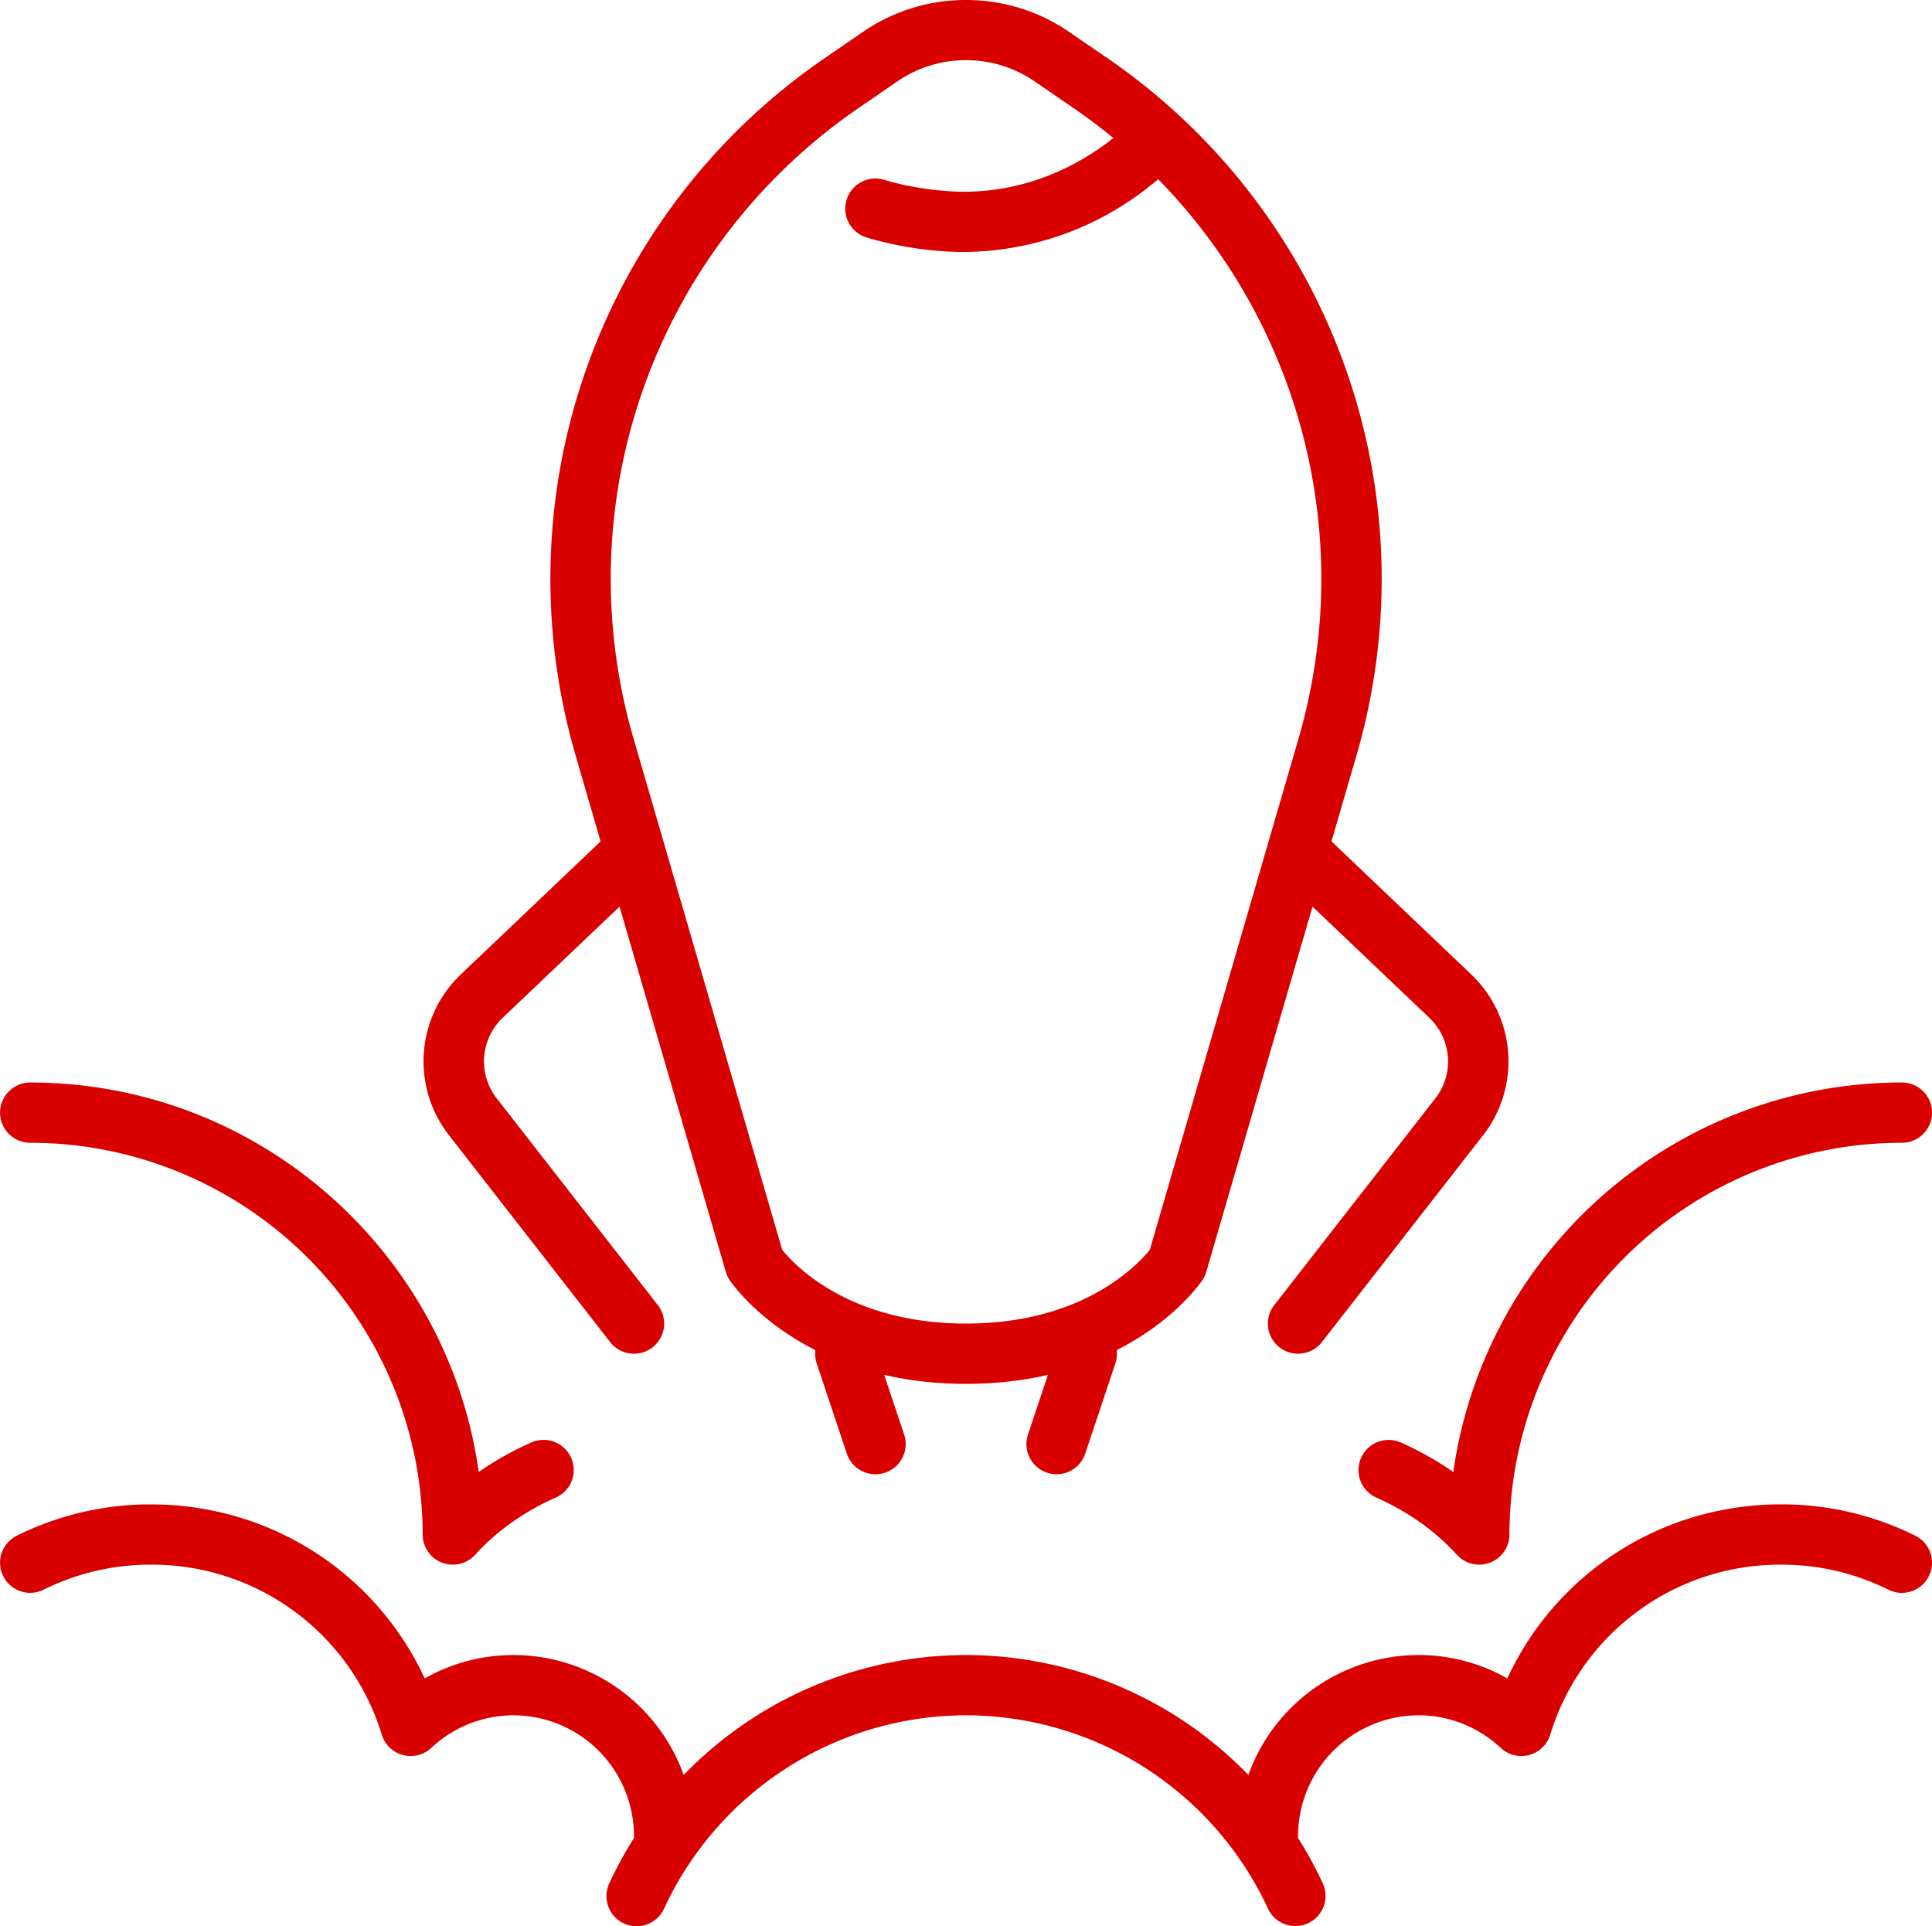
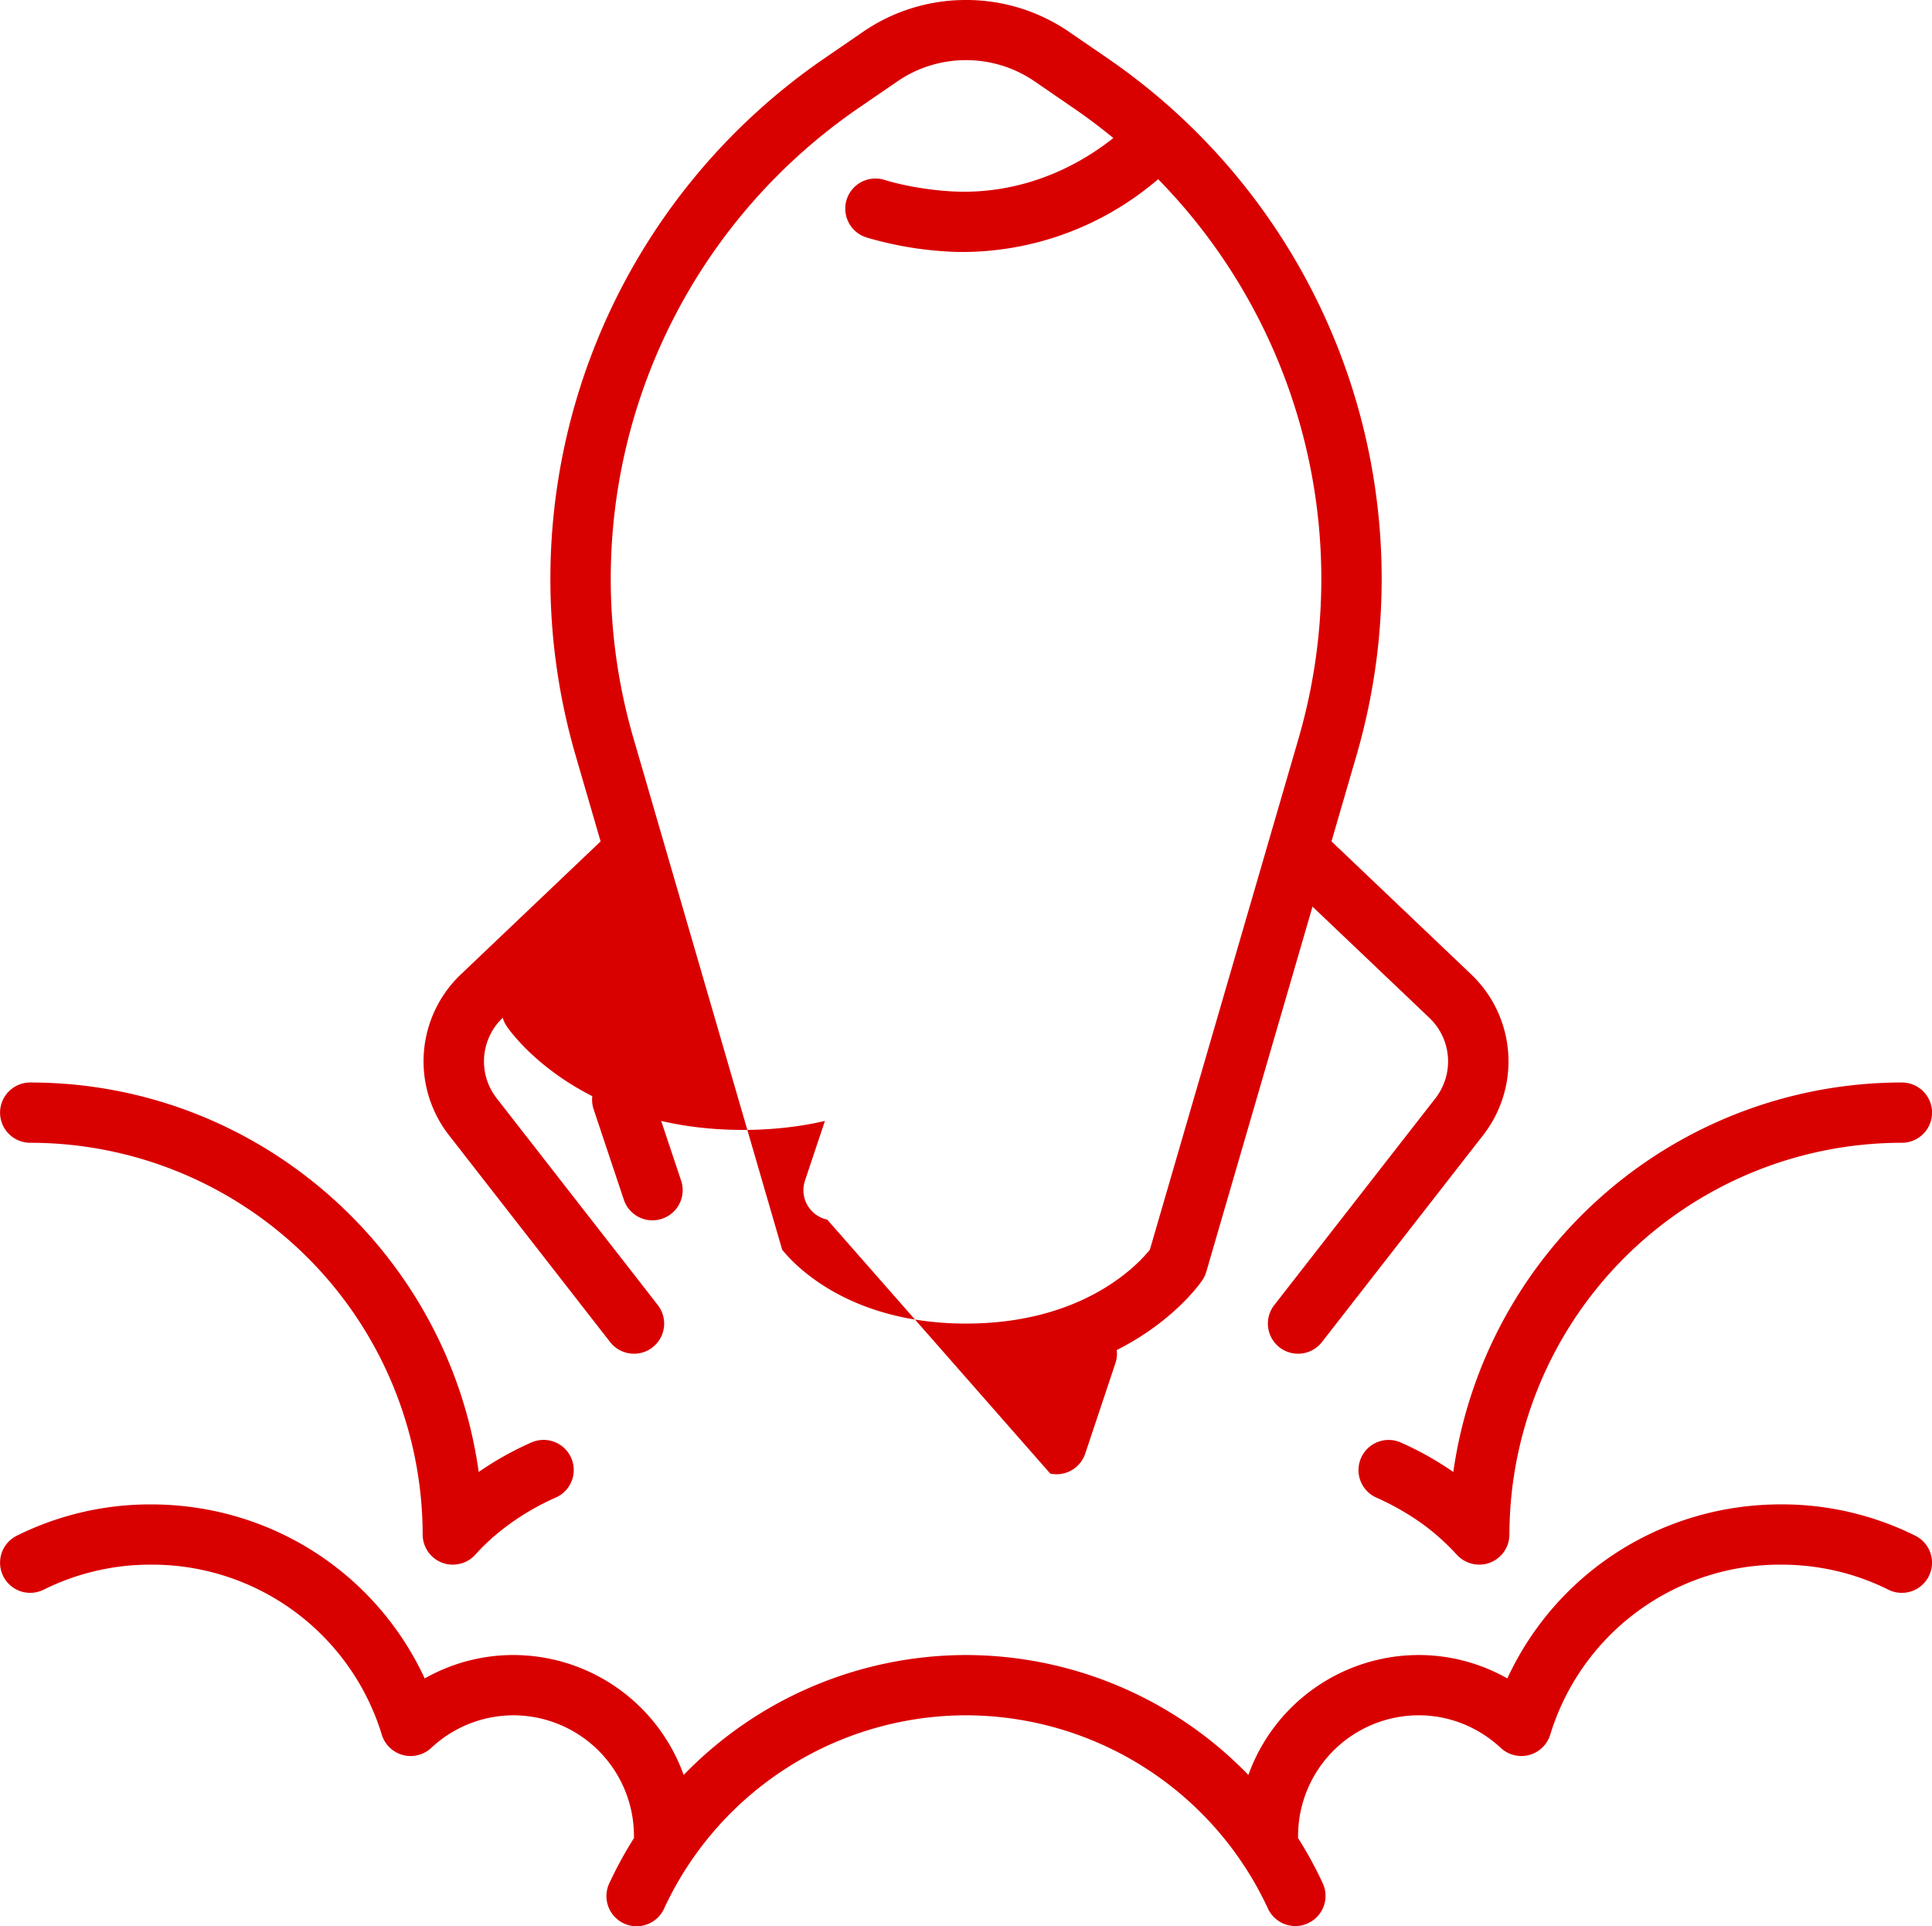
<svg xmlns="http://www.w3.org/2000/svg" width="63.727" height="63.531" viewBox="2.123 2.252 63.727 63.531">
-   <path d="M36.765 50.853a.993.993 0 0 0 .21.022.995.995 0 0 0 .944-.679l.995-2.981a1.002 1.002 0 0 0 .038-.151.987.987 0 0 0 .014-.164.992.992 0 0 0-.008-.12 9.125 9.125 0 0 0 1.018-.6c1.201-.821 1.764-1.642 1.81-1.71a.988.988 0 0 0 .127-.274l3.503-12.042 3.852 3.666a2.04 2.04 0 0 1 .093.094c.656.712.709 1.792.106 2.565l-5.312 6.817a1.012 1.012 0 0 0-.042.057.992.992 0 0 0 .215 1.337 1.005 1.005 0 0 0 .06.044c.169.112.361.166.551.166a1.003 1.003 0 0 0 .227-.026.994.994 0 0 0 .56-.357l5.312-6.817a3.96 3.96 0 0 0-.395-5.318l-4.601-4.38.823-2.829a20.977 20.977 0 0 0 .673-3.259A20.819 20.819 0 0 0 38.63 4.156l-1.258-.863a5.986 5.986 0 0 0-3.385-1.041 5.98 5.98 0 0 0-3.383 1.04l-1.258.864a20.82 20.82 0 0 0-8.91 19.749 20.969 20.969 0 0 0 .675 3.268l.823 2.83-4.602 4.379a4.076 4.076 0 0 0-.185.187 3.958 3.958 0 0 0-1.008 3.285 3.969 3.969 0 0 0 .798 1.846l5.312 6.817a1.012 1.012 0 0 0 .038.046.996.996 0 0 0 .748.337c.051 0 .102-.004.152-.011a.986.986 0 0 0 .46-.199 1.01 1.01 0 0 0 .05-.042.993.993 0 0 0 .124-1.352l-5.312-6.817a1.977 1.977 0 0 1-.383-1.612 1.986 1.986 0 0 1 .58-1.047l2.52-2.398 1.333-1.268 3.503 12.041a.98.98 0 0 0 .128.275 1.488 1.488 0 0 0 .017.025c.111.16.678.924 1.796 1.687a9.13 9.13 0 0 0 1.013.599.992.992 0 0 0-.007.119c0 .054.005.109.014.164a1.002 1.002 0 0 0 .037.15l.996 2.982a.995.995 0 0 0 .945.68.996.996 0 0 0 .174-.016.99.99 0 0 0 .14-.036.993.993 0 0 0 .682-.942.993.993 0 0 0-.051-.315l-.658-1.97a10.863 10.863 0 0 0 .935.175 12.482 12.482 0 0 0 1.765.122 12.502 12.502 0 0 0 1.735-.118 10.87 10.87 0 0 0 .966-.178l-.16.478-.498 1.491a.993.993 0 0 0-.051.315.993.993 0 0 0 .68.942 1.003 1.003 0 0 0 .106.029ZM23.034 62.802a.995.995 0 0 0 .003.07 12.987 12.987 0 0 0-.82 1.503.988.988 0 0 0-.041.724.992.992 0 0 0 .53.594.999.999 0 0 0 .32.086 1.002 1.002 0 0 0 .096.004.995.995 0 0 0 .905-.58 10.99 10.99 0 0 1 9.96-6.377 10.994 10.994 0 0 1 9.958 6.372 1.013 1.013 0 0 0 .002.004.995.995 0 0 0 1.032.566 1 1 0 0 0 .287-.083 1.015 1.015 0 0 0 .021-.01c.389-.189.6-.6.552-1.009a.992.992 0 0 0-.085-.299 12.989 12.989 0 0 0-.816-1.496.994.994 0 0 0 .002-.07 3.983 3.983 0 0 1 3.983-3.975c.998 0 1.959.383 2.704 1.076a.996.996 0 0 0 1.63-.435 7.922 7.922 0 0 1 7.615-5.61c1.244 0 2.435.278 3.54.826a1.027 1.027 0 0 0 .02.01c.226.106.472.12.694.057a.994.994 0 0 0 .62-.514 1.015 1.015 0 0 0 .01-.022.989.989 0 0 0 .048-.722.993.993 0 0 0-.506-.59 9.877 9.877 0 0 0-4.426-1.033c-3.94 0-7.416 2.259-9.03 5.741a5.917 5.917 0 0 0-2.919-.772 5.975 5.975 0 0 0-5.622 3.955 12.989 12.989 0 0 0-9.314-3.955 12.987 12.987 0 0 0-9.313 3.955 5.975 5.975 0 0 0-5.623-3.955 5.917 5.917 0 0 0-2.919.772c-1.614-3.482-5.092-5.74-9.03-5.74a9.874 9.874 0 0 0-4.426 1.033.994.994 0 1 0 .886 1.78 7.897 7.897 0 0 1 3.54-.826 7.924 7.924 0 0 1 7.615 5.61.993.993 0 0 0 .694.668.972.972 0 0 0 .189.032.978.978 0 0 0 .068.002 1.002 1.002 0 0 0 .678-.266 3.97 3.97 0 0 1 2.705-1.077 3.983 3.983 0 0 1 3.983 3.976Zm9.587-16.982a10.593 10.593 0 0 0 1.366.086c3.662 0 5.472-1.742 5.989-2.346a3.539 3.539 0 0 0 .075-.09l3.901-13.411a.992.992 0 0 1 .018-.062l.983-3.378a18.97 18.97 0 0 0 .61-2.959c.097-.775.144-1.55.144-2.32a18.845 18.845 0 0 0-5.381-13.177 8.472 8.472 0 0 1-.219.18 9.933 9.933 0 0 1-6.184 2.22 9.341 9.341 0 0 1-.345-.006 9.393 9.393 0 0 1-.275-.014 11.777 11.777 0 0 1-2.572-.451 3.666 3.666 0 0 1-.046-.015.995.995 0 0 1-.668-1.104 1 1 0 0 1 .038-.154A.995.995 0 0 1 31 8.14a1 1 0 0 1 .313.05 4.097 4.097 0 0 0 .037.011c.18.055.994.286 2.086.358a7.325 7.325 0 0 0 .065.004c1.81.106 3.62-.463 5.146-1.605a8.697 8.697 0 0 0 .2-.153 18.845 18.845 0 0 0-1.346-1.01l-1.258-.864a3.988 3.988 0 0 0-2.256-.695 3.984 3.984 0 0 0-2.256.695l-1.258.863a18.834 18.834 0 0 0-7.45 20.825l4.9 16.851c.336.421 1.755 1.968 4.698 2.35ZM17.02 53.856a1.007 1.007 0 0 0 .04 0 .998.998 0 0 0 .743-.33 6.833 6.833 0 0 1 .65-.633 8.208 8.208 0 0 1 2-1.247 1.013 1.013 0 0 0 .017-.008.993.993 0 0 0-.533-1.888 1 1 0 0 0-.294.08c-.615.273-1.196.6-1.73.97-1.008-7.247-7.258-12.845-14.793-12.845a.995.995 0 0 0-.995.994.995.995 0 0 0 .995.994 12.947 12.947 0 0 1 12.945 12.92.995.995 0 0 0 .64.93 1.007 1.007 0 0 0 .315.063Zm33.154-.33a.998.998 0 0 0 .742.33 1.004 1.004 0 0 0 .062-.001.983.983 0 0 0 .293-.064.994.994 0 0 0 .64-.928 12.947 12.947 0 0 1 12.945-12.92c.55 0 .996-.444.996-.994a.994.994 0 0 0-.996-.994A14.95 14.95 0 0 0 50.06 50.801a10.48 10.48 0 0 0-1.726-.97 1.034 1.034 0 0 0-.005-.002.994.994 0 0 0-1.31.505.97.97 0 0 0 0 .002.987.987 0 0 0-.043.692.992.992 0 0 0 .547.618 8.632 8.632 0 0 1 1.03.543 7.408 7.408 0 0 1 1.619 1.337ZM33.985 2.252h.001" fill="rgba(217, 0, 0, 1)" fill-rule="evenodd" data-name="Shape 8" />
+   <path d="M36.765 50.853a.993.993 0 0 0 .21.022.995.995 0 0 0 .944-.679l.995-2.981a1.002 1.002 0 0 0 .038-.151.987.987 0 0 0 .014-.164.992.992 0 0 0-.008-.12 9.125 9.125 0 0 0 1.018-.6c1.201-.821 1.764-1.642 1.81-1.71a.988.988 0 0 0 .127-.274l3.503-12.042 3.852 3.666a2.04 2.04 0 0 1 .093.094c.656.712.709 1.792.106 2.565l-5.312 6.817a1.012 1.012 0 0 0-.042.057.992.992 0 0 0 .215 1.337 1.005 1.005 0 0 0 .06.044c.169.112.361.166.551.166a1.003 1.003 0 0 0 .227-.026.994.994 0 0 0 .56-.357l5.312-6.817a3.96 3.96 0 0 0-.395-5.318l-4.601-4.38.823-2.829a20.977 20.977 0 0 0 .673-3.259A20.819 20.819 0 0 0 38.63 4.156l-1.258-.863a5.986 5.986 0 0 0-3.385-1.041 5.98 5.98 0 0 0-3.383 1.04l-1.258.864a20.82 20.82 0 0 0-8.91 19.749 20.969 20.969 0 0 0 .675 3.268l.823 2.83-4.602 4.379a4.076 4.076 0 0 0-.185.187 3.958 3.958 0 0 0-1.008 3.285 3.969 3.969 0 0 0 .798 1.846l5.312 6.817a1.012 1.012 0 0 0 .038.046.996.996 0 0 0 .748.337c.051 0 .102-.004.152-.011a.986.986 0 0 0 .46-.199 1.01 1.01 0 0 0 .05-.042.993.993 0 0 0 .124-1.352l-5.312-6.817a1.977 1.977 0 0 1-.383-1.612 1.986 1.986 0 0 1 .58-1.047a.98.98 0 0 0 .128.275 1.488 1.488 0 0 0 .017.025c.111.16.678.924 1.796 1.687a9.13 9.13 0 0 0 1.013.599.992.992 0 0 0-.007.119c0 .054.005.109.014.164a1.002 1.002 0 0 0 .037.15l.996 2.982a.995.995 0 0 0 .945.68.996.996 0 0 0 .174-.016.99.99 0 0 0 .14-.036.993.993 0 0 0 .682-.942.993.993 0 0 0-.051-.315l-.658-1.97a10.863 10.863 0 0 0 .935.175 12.482 12.482 0 0 0 1.765.122 12.502 12.502 0 0 0 1.735-.118 10.87 10.87 0 0 0 .966-.178l-.16.478-.498 1.491a.993.993 0 0 0-.051.315.993.993 0 0 0 .68.942 1.003 1.003 0 0 0 .106.029ZM23.034 62.802a.995.995 0 0 0 .003.07 12.987 12.987 0 0 0-.82 1.503.988.988 0 0 0-.041.724.992.992 0 0 0 .53.594.999.999 0 0 0 .32.086 1.002 1.002 0 0 0 .096.004.995.995 0 0 0 .905-.58 10.99 10.99 0 0 1 9.96-6.377 10.994 10.994 0 0 1 9.958 6.372 1.013 1.013 0 0 0 .002.004.995.995 0 0 0 1.032.566 1 1 0 0 0 .287-.083 1.015 1.015 0 0 0 .021-.01c.389-.189.6-.6.552-1.009a.992.992 0 0 0-.085-.299 12.989 12.989 0 0 0-.816-1.496.994.994 0 0 0 .002-.07 3.983 3.983 0 0 1 3.983-3.975c.998 0 1.959.383 2.704 1.076a.996.996 0 0 0 1.63-.435 7.922 7.922 0 0 1 7.615-5.61c1.244 0 2.435.278 3.54.826a1.027 1.027 0 0 0 .02.01c.226.106.472.12.694.057a.994.994 0 0 0 .62-.514 1.015 1.015 0 0 0 .01-.022.989.989 0 0 0 .048-.722.993.993 0 0 0-.506-.59 9.877 9.877 0 0 0-4.426-1.033c-3.94 0-7.416 2.259-9.03 5.741a5.917 5.917 0 0 0-2.919-.772 5.975 5.975 0 0 0-5.622 3.955 12.989 12.989 0 0 0-9.314-3.955 12.987 12.987 0 0 0-9.313 3.955 5.975 5.975 0 0 0-5.623-3.955 5.917 5.917 0 0 0-2.919.772c-1.614-3.482-5.092-5.74-9.03-5.74a9.874 9.874 0 0 0-4.426 1.033.994.994 0 1 0 .886 1.78 7.897 7.897 0 0 1 3.54-.826 7.924 7.924 0 0 1 7.615 5.61.993.993 0 0 0 .694.668.972.972 0 0 0 .189.032.978.978 0 0 0 .068.002 1.002 1.002 0 0 0 .678-.266 3.97 3.97 0 0 1 2.705-1.077 3.983 3.983 0 0 1 3.983 3.976Zm9.587-16.982a10.593 10.593 0 0 0 1.366.086c3.662 0 5.472-1.742 5.989-2.346a3.539 3.539 0 0 0 .075-.09l3.901-13.411a.992.992 0 0 1 .018-.062l.983-3.378a18.97 18.97 0 0 0 .61-2.959c.097-.775.144-1.55.144-2.32a18.845 18.845 0 0 0-5.381-13.177 8.472 8.472 0 0 1-.219.18 9.933 9.933 0 0 1-6.184 2.22 9.341 9.341 0 0 1-.345-.006 9.393 9.393 0 0 1-.275-.014 11.777 11.777 0 0 1-2.572-.451 3.666 3.666 0 0 1-.046-.015.995.995 0 0 1-.668-1.104 1 1 0 0 1 .038-.154A.995.995 0 0 1 31 8.14a1 1 0 0 1 .313.05 4.097 4.097 0 0 0 .037.011c.18.055.994.286 2.086.358a7.325 7.325 0 0 0 .065.004c1.81.106 3.62-.463 5.146-1.605a8.697 8.697 0 0 0 .2-.153 18.845 18.845 0 0 0-1.346-1.01l-1.258-.864a3.988 3.988 0 0 0-2.256-.695 3.984 3.984 0 0 0-2.256.695l-1.258.863a18.834 18.834 0 0 0-7.45 20.825l4.9 16.851c.336.421 1.755 1.968 4.698 2.35ZM17.02 53.856a1.007 1.007 0 0 0 .04 0 .998.998 0 0 0 .743-.33 6.833 6.833 0 0 1 .65-.633 8.208 8.208 0 0 1 2-1.247 1.013 1.013 0 0 0 .017-.008.993.993 0 0 0-.533-1.888 1 1 0 0 0-.294.08c-.615.273-1.196.6-1.73.97-1.008-7.247-7.258-12.845-14.793-12.845a.995.995 0 0 0-.995.994.995.995 0 0 0 .995.994 12.947 12.947 0 0 1 12.945 12.92.995.995 0 0 0 .64.93 1.007 1.007 0 0 0 .315.063Zm33.154-.33a.998.998 0 0 0 .742.33 1.004 1.004 0 0 0 .062-.001.983.983 0 0 0 .293-.064.994.994 0 0 0 .64-.928 12.947 12.947 0 0 1 12.945-12.92c.55 0 .996-.444.996-.994a.994.994 0 0 0-.996-.994A14.95 14.95 0 0 0 50.06 50.801a10.48 10.48 0 0 0-1.726-.97 1.034 1.034 0 0 0-.005-.002.994.994 0 0 0-1.31.505.97.97 0 0 0 0 .002.987.987 0 0 0-.043.692.992.992 0 0 0 .547.618 8.632 8.632 0 0 1 1.03.543 7.408 7.408 0 0 1 1.619 1.337ZM33.985 2.252h.001" fill="rgba(217, 0, 0, 1)" fill-rule="evenodd" data-name="Shape 8" />
</svg>